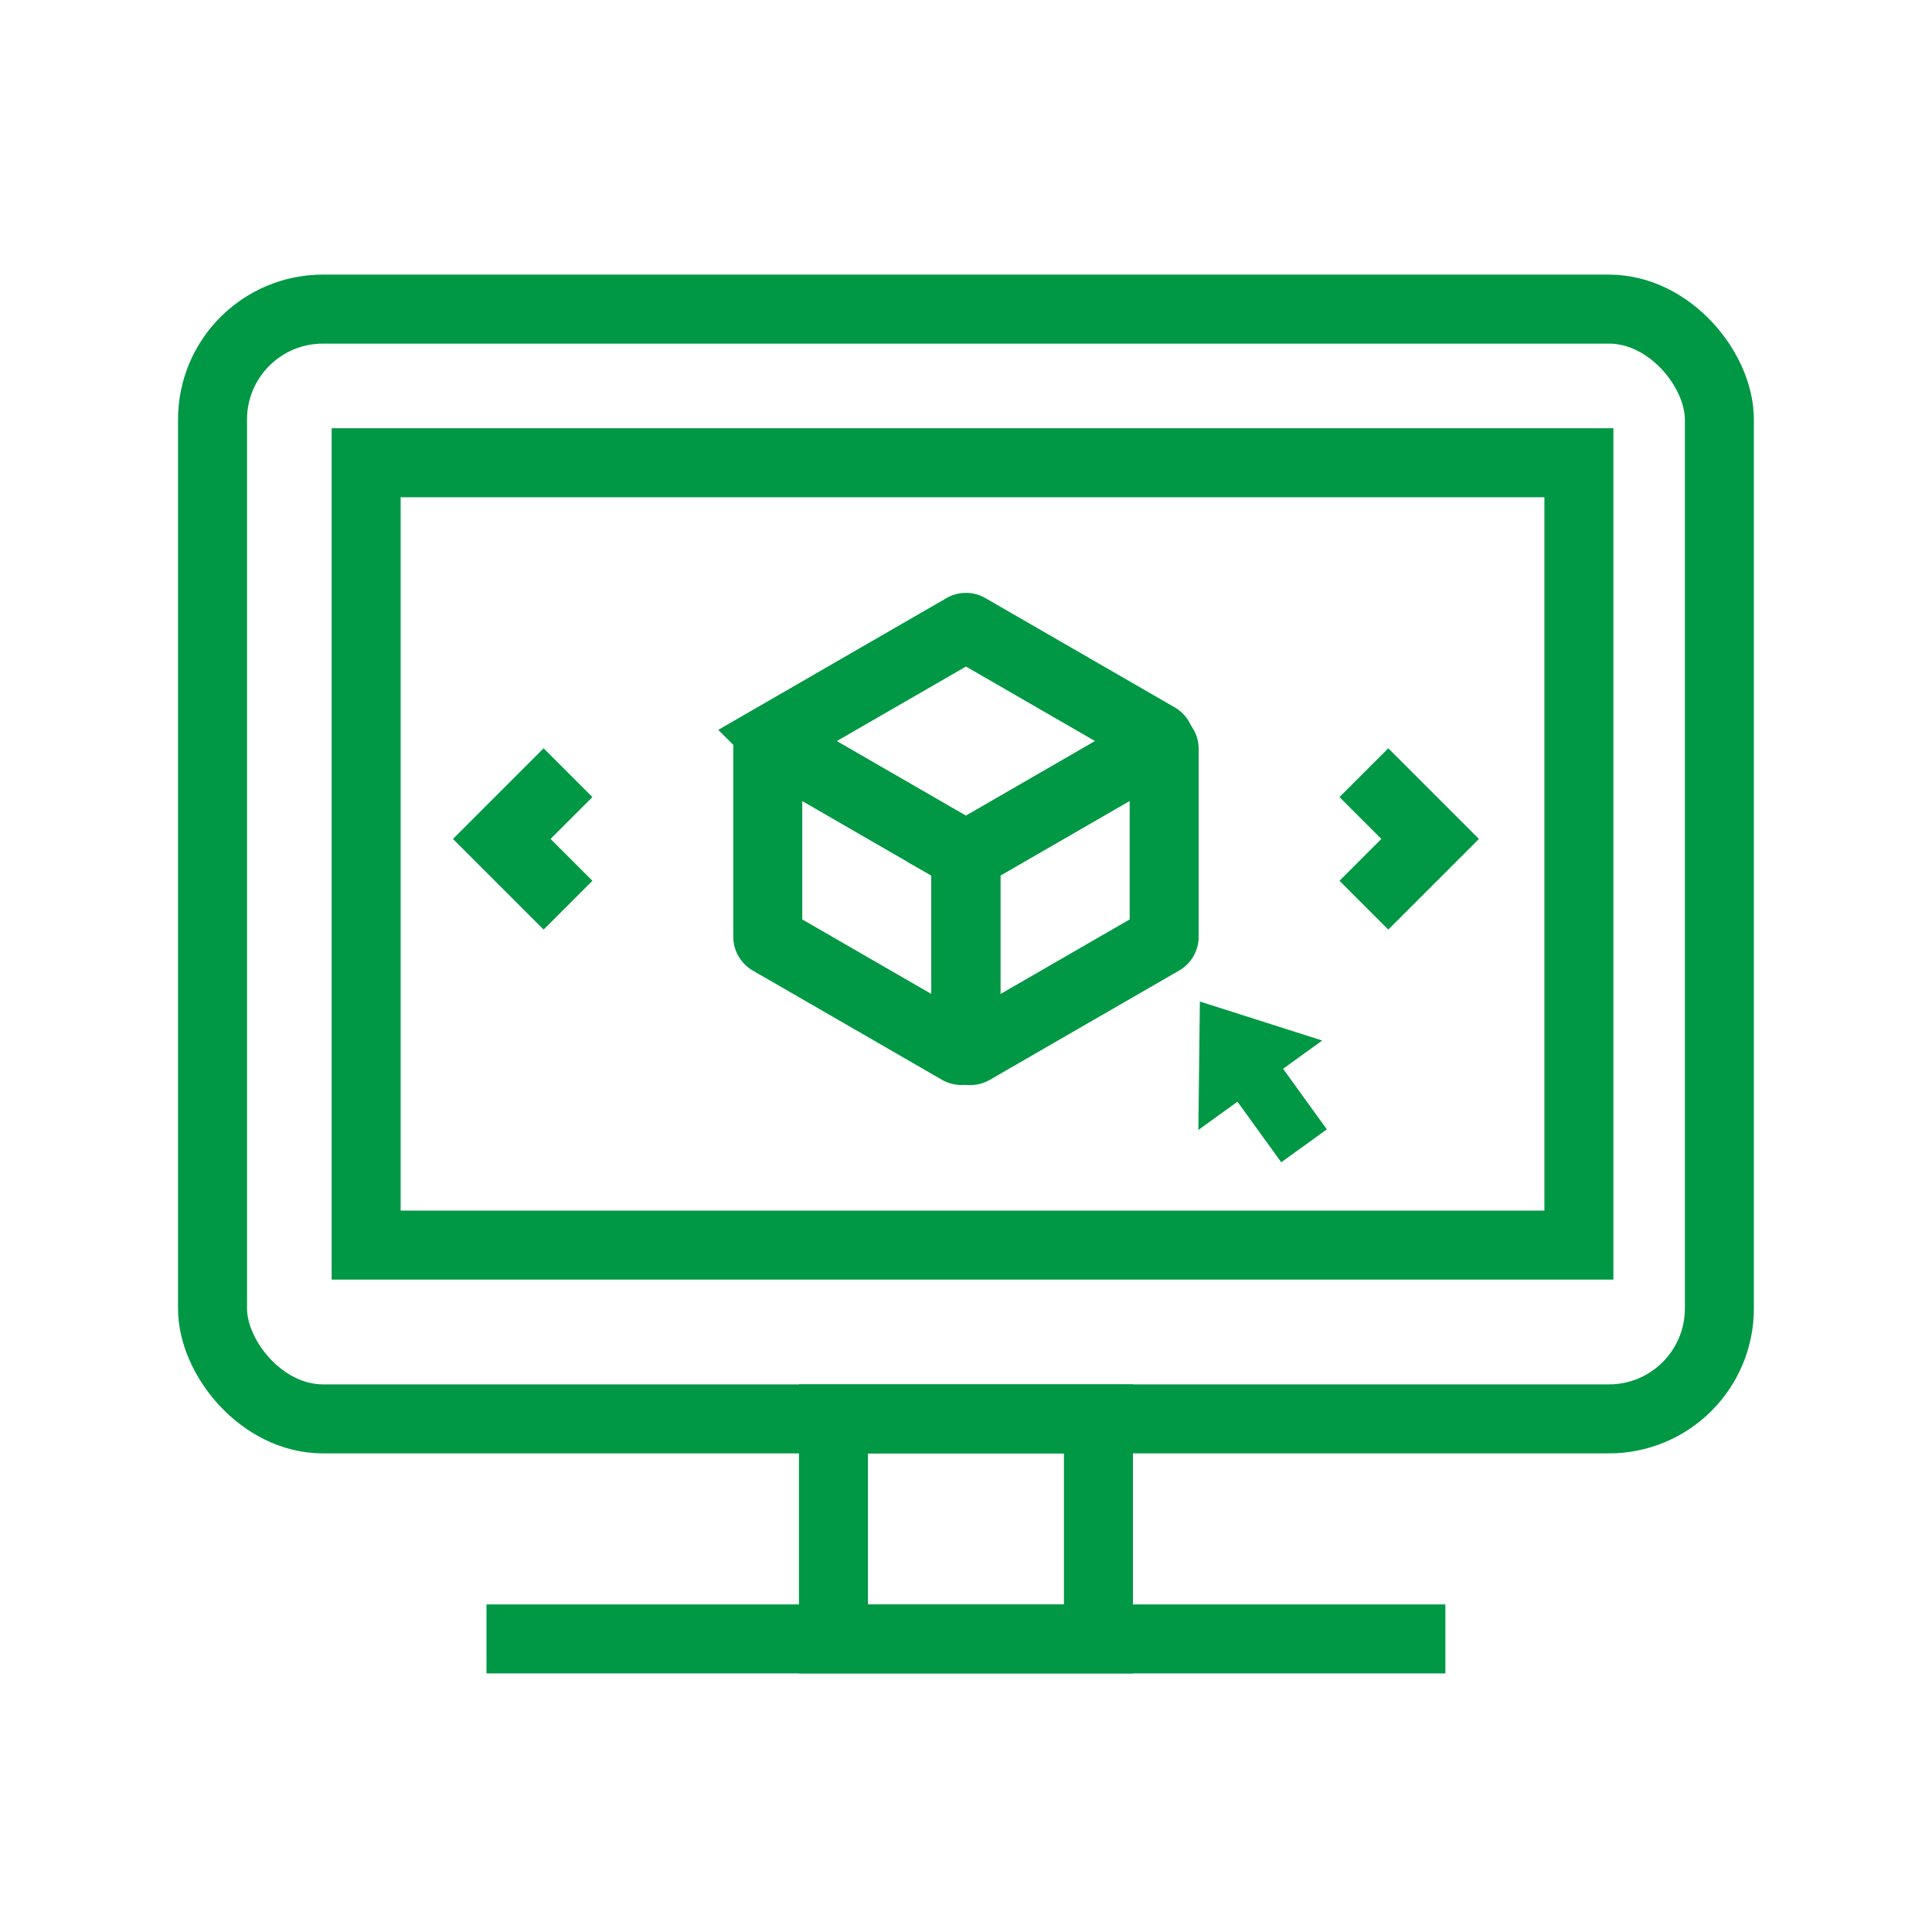
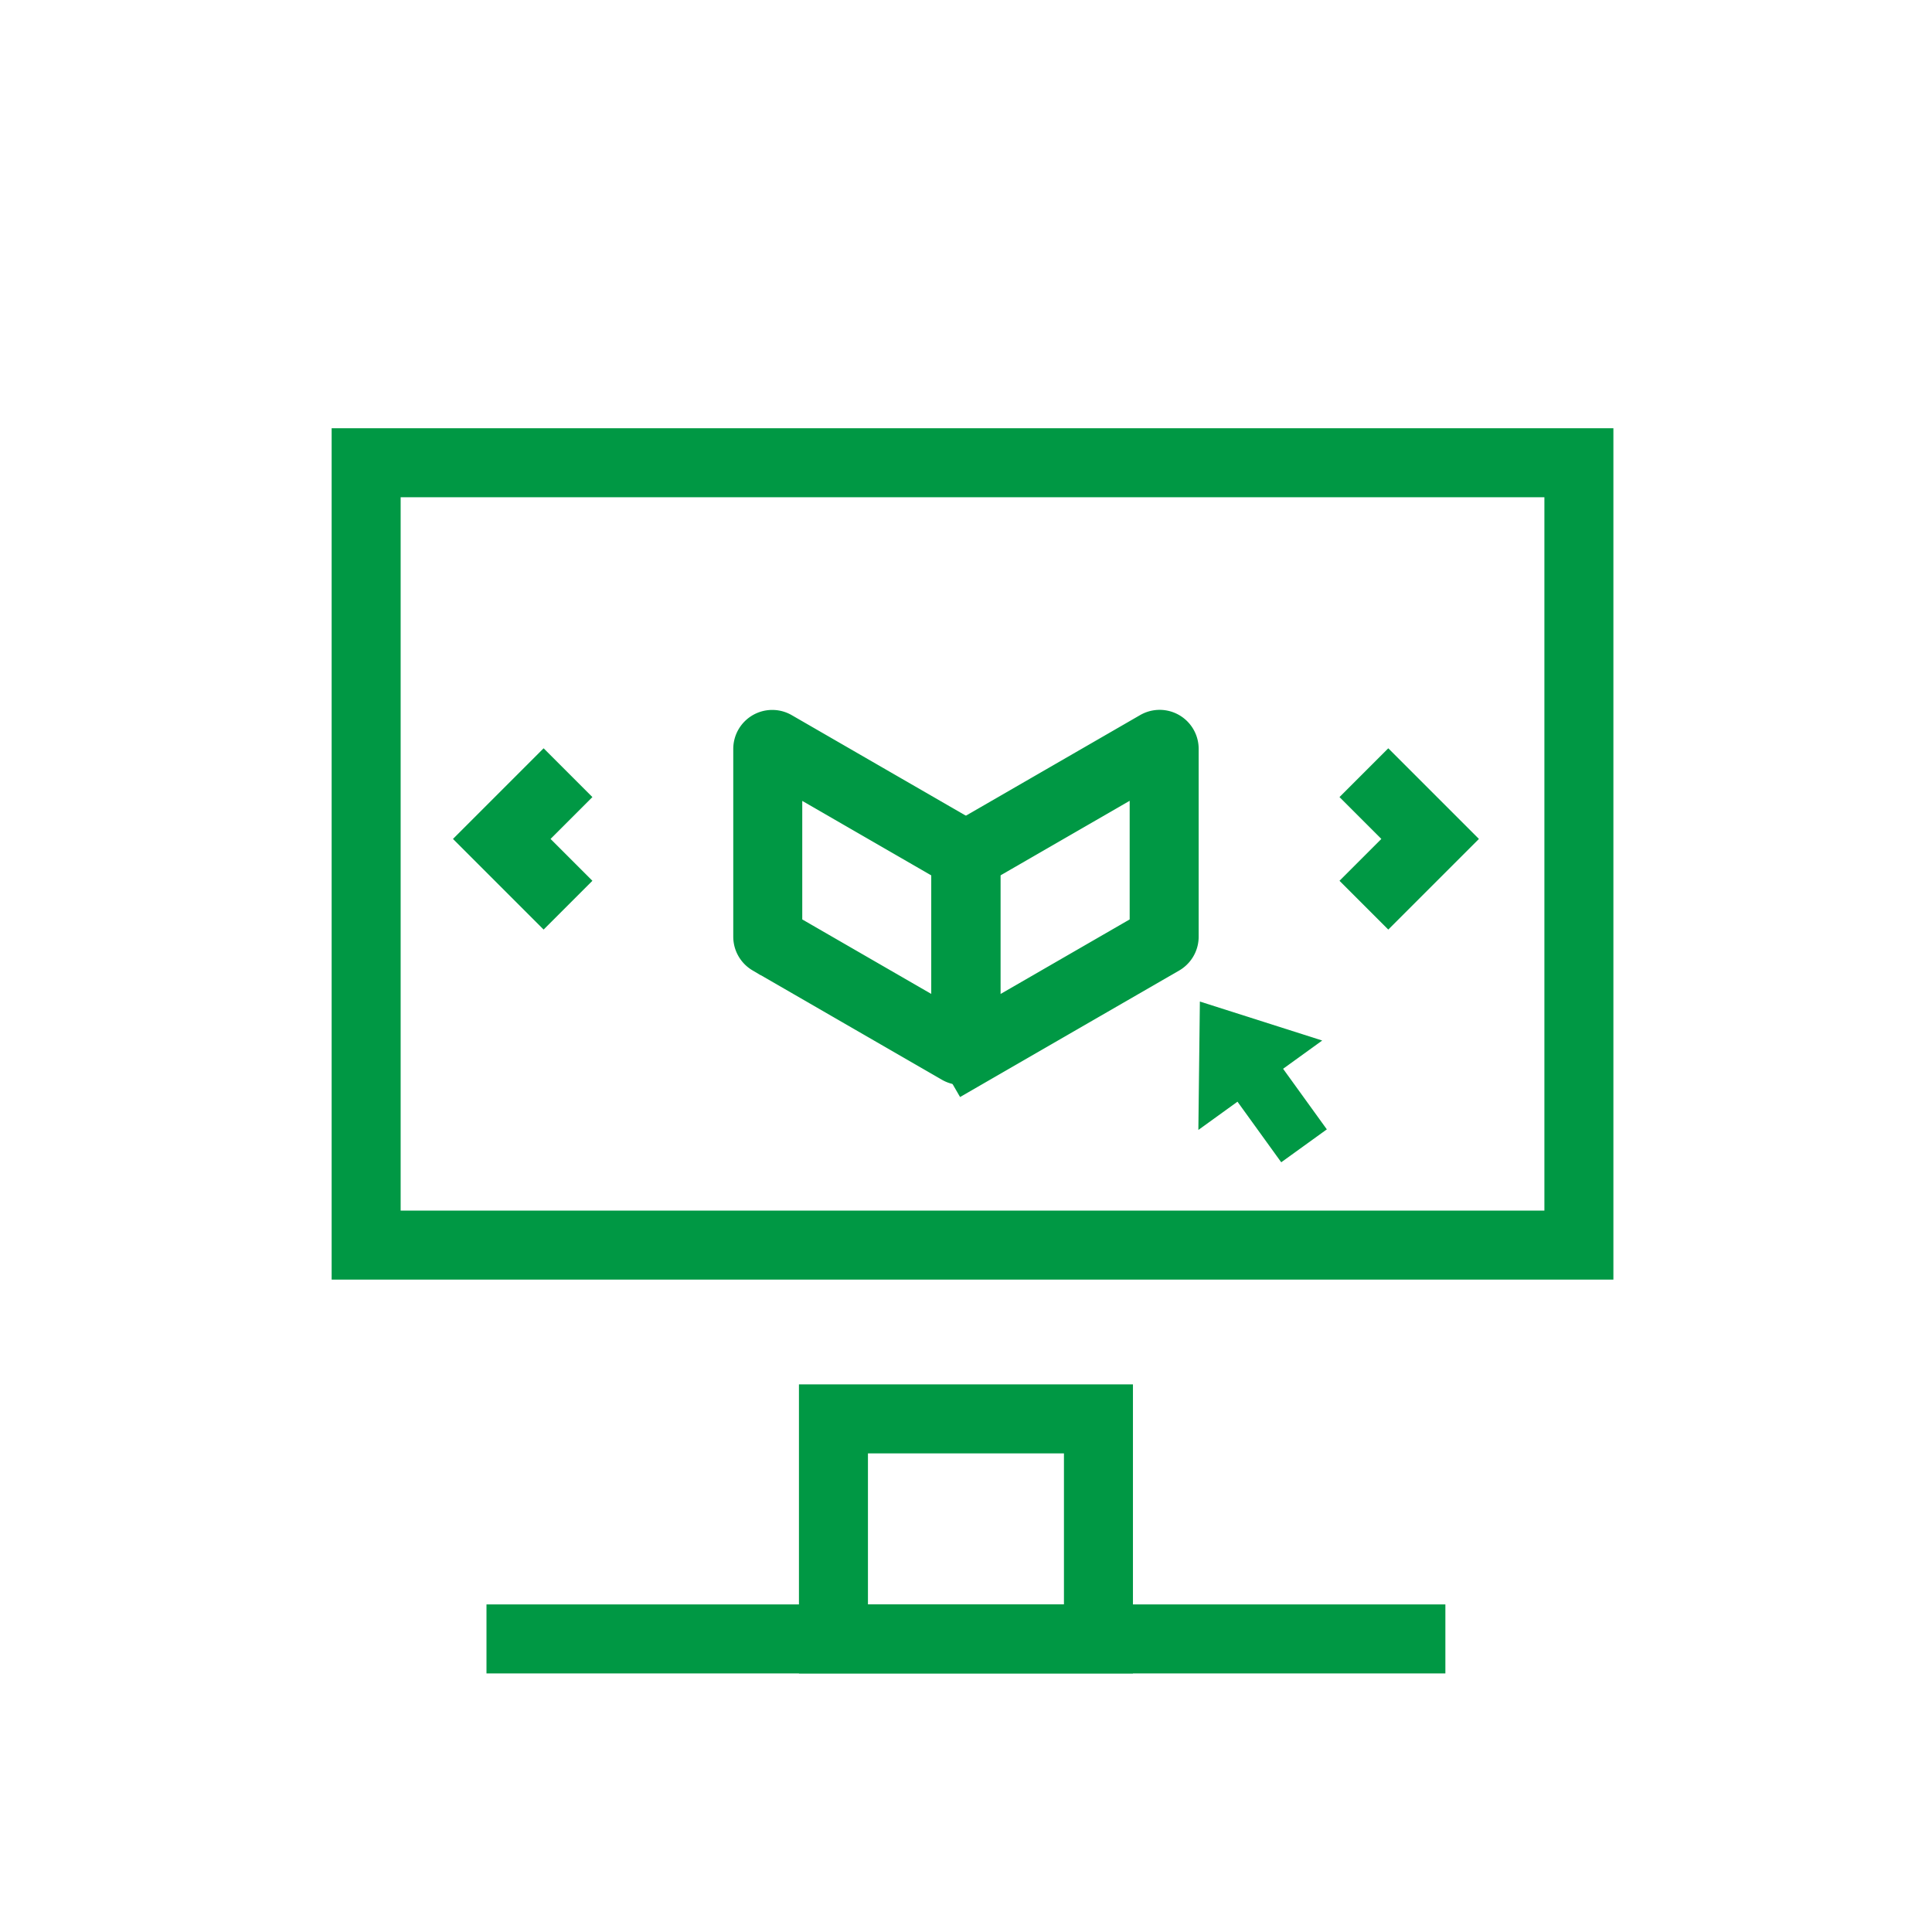
<svg xmlns="http://www.w3.org/2000/svg" width="56" height="56" viewBox="0 0 56 56">
  <g id="icon-product_selection-56" data-name="icon-product selection-56" transform="translate(-620 -602)">
    <rect id="矩形_1989" data-name="矩形 1989" width="56" height="56" transform="translate(620 602)" fill="none" />
    <g id="组_3696" data-name="组 3696" transform="translate(626.16 610.96)">
      <g id="组_3547" data-name="组 3547" transform="translate(0 0)">
-         <rect id="矩形_10" data-name="矩形 10" width="43.677" height="32.167" rx="3.2" transform="translate(0 0)" fill="none" stroke="#009844" stroke-miterlimit="10" stroke-width="2" />
        <path id="路径_206" data-name="路径 206" d="M0,0H35.152V22.677H0Z" transform="translate(4.453 4.453)" fill="none" stroke="#009844" stroke-width="2" />
        <line id="直线_1" data-name="直线 1" x2="27.794" transform="translate(7.941 38.545)" fill="none" stroke="#009844" stroke-miterlimit="10" stroke-width="2" />
        <rect id="矩形_12" data-name="矩形 12" width="7.681" height="6.378" transform="translate(17.998 32.167)" fill="none" stroke="#009844" stroke-miterlimit="10" stroke-width="2" />
        <path id="路径_182" data-name="路径 182" d="M82.1,127.252l-1.773-.565-1.773-.565-.022,1.861-.022,1.861,1.134-.819,1.268,1.756,1.322-.954-1.268-1.756Z" transform="translate(-49.935 -106.052)" fill="#009844" />
        <g id="组_3546" data-name="组 3546" transform="translate(8.384 9.224)">
          <g id="组_3545" data-name="组 3545" transform="translate(7.709)">
            <path id="路径_183" data-name="路径 183" d="M71.059,127.214l-5.484-3.167a.133.133,0,0,1-.065-.113V118.49a.13.13,0,0,1,.195-.113l5.485,3.167a.13.13,0,0,1,.065.112V127.1A.131.131,0,0,1,71.059,127.214Z" transform="translate(-65.509 -114.966)" fill="none" stroke="#009844" stroke-linecap="square" stroke-miterlimit="10" stroke-width="2" />
-             <path id="路径_184" data-name="路径 184" d="M71.689,127.214l5.485-3.167a.133.133,0,0,0,.065-.113V118.49a.131.131,0,0,0-.2-.113l-5.485,3.167a.13.13,0,0,0-.065.112V127.1A.131.131,0,0,0,71.689,127.214Z" transform="translate(-65.748 -114.966)" fill="none" stroke="#009844" stroke-linecap="square" stroke-miterlimit="10" stroke-width="2" />
-             <path id="路径_185" data-name="路径 185" d="M76.81,118.01l-5.485-3.166a.127.127,0,0,0-.131,0l-5.485,3.167a.131.131,0,0,0,0,.226l5.485,3.167a.132.132,0,0,0,.131,0l5.485-3.168A.13.13,0,0,0,76.81,118.01Z" transform="translate(-65.514 -114.825)" fill="none" stroke="#009844" stroke-linecap="square" stroke-miterlimit="10" stroke-width="2" />
+             <path id="路径_184" data-name="路径 184" d="M71.689,127.214l5.485-3.167a.133.133,0,0,0,.065-.113V118.49a.131.131,0,0,0-.2-.113l-5.485,3.167a.13.13,0,0,0-.065.112V127.1A.131.131,0,0,0,71.689,127.214" transform="translate(-65.748 -114.966)" fill="none" stroke="#009844" stroke-linecap="square" stroke-miterlimit="10" stroke-width="2" />
          </g>
          <path id="路径_186" data-name="路径 186" d="M58.507,123.053l-1.92-1.92,1.92-1.92" transform="translate(-56.587 -115)" fill="none" stroke="#009844" stroke-miterlimit="10" stroke-width="2" />
          <path id="路径_187" data-name="路径 187" d="M84.4,119.213l1.92,1.92-1.92,1.92" transform="translate(-59.411 -115)" fill="none" stroke="#009844" stroke-miterlimit="10" stroke-width="2" />
        </g>
      </g>
    </g>
  </g>
</svg>